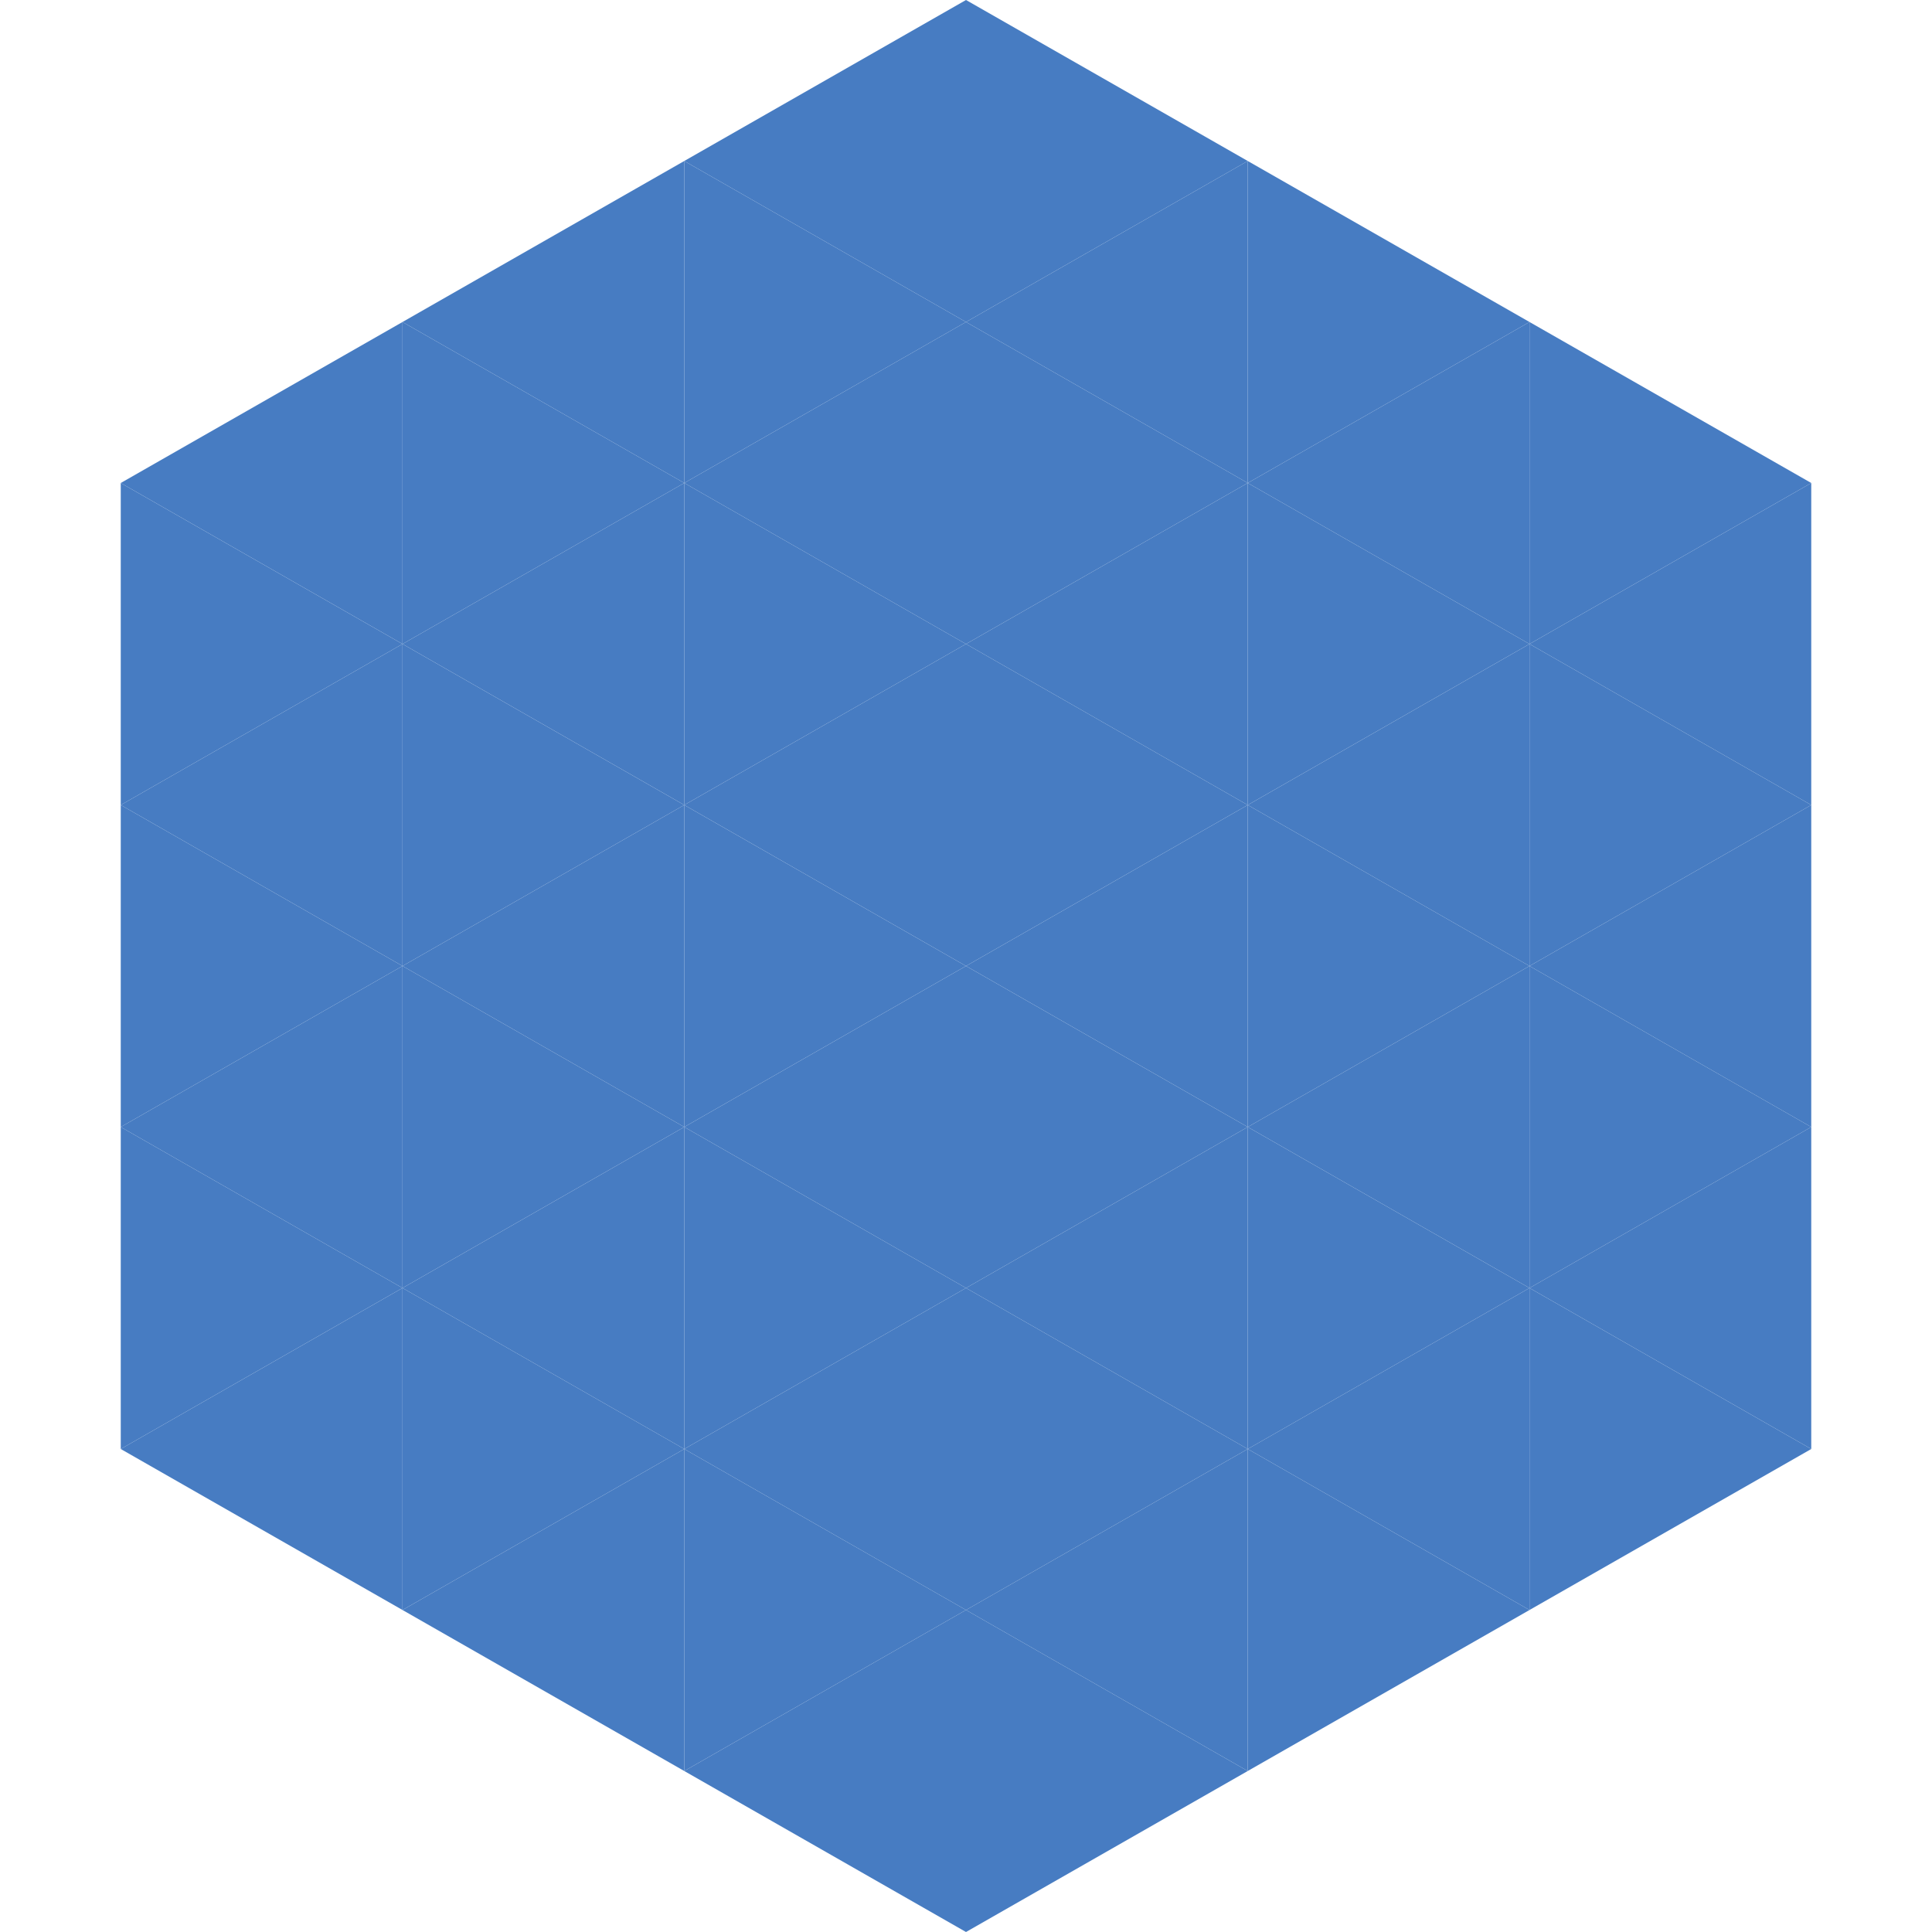
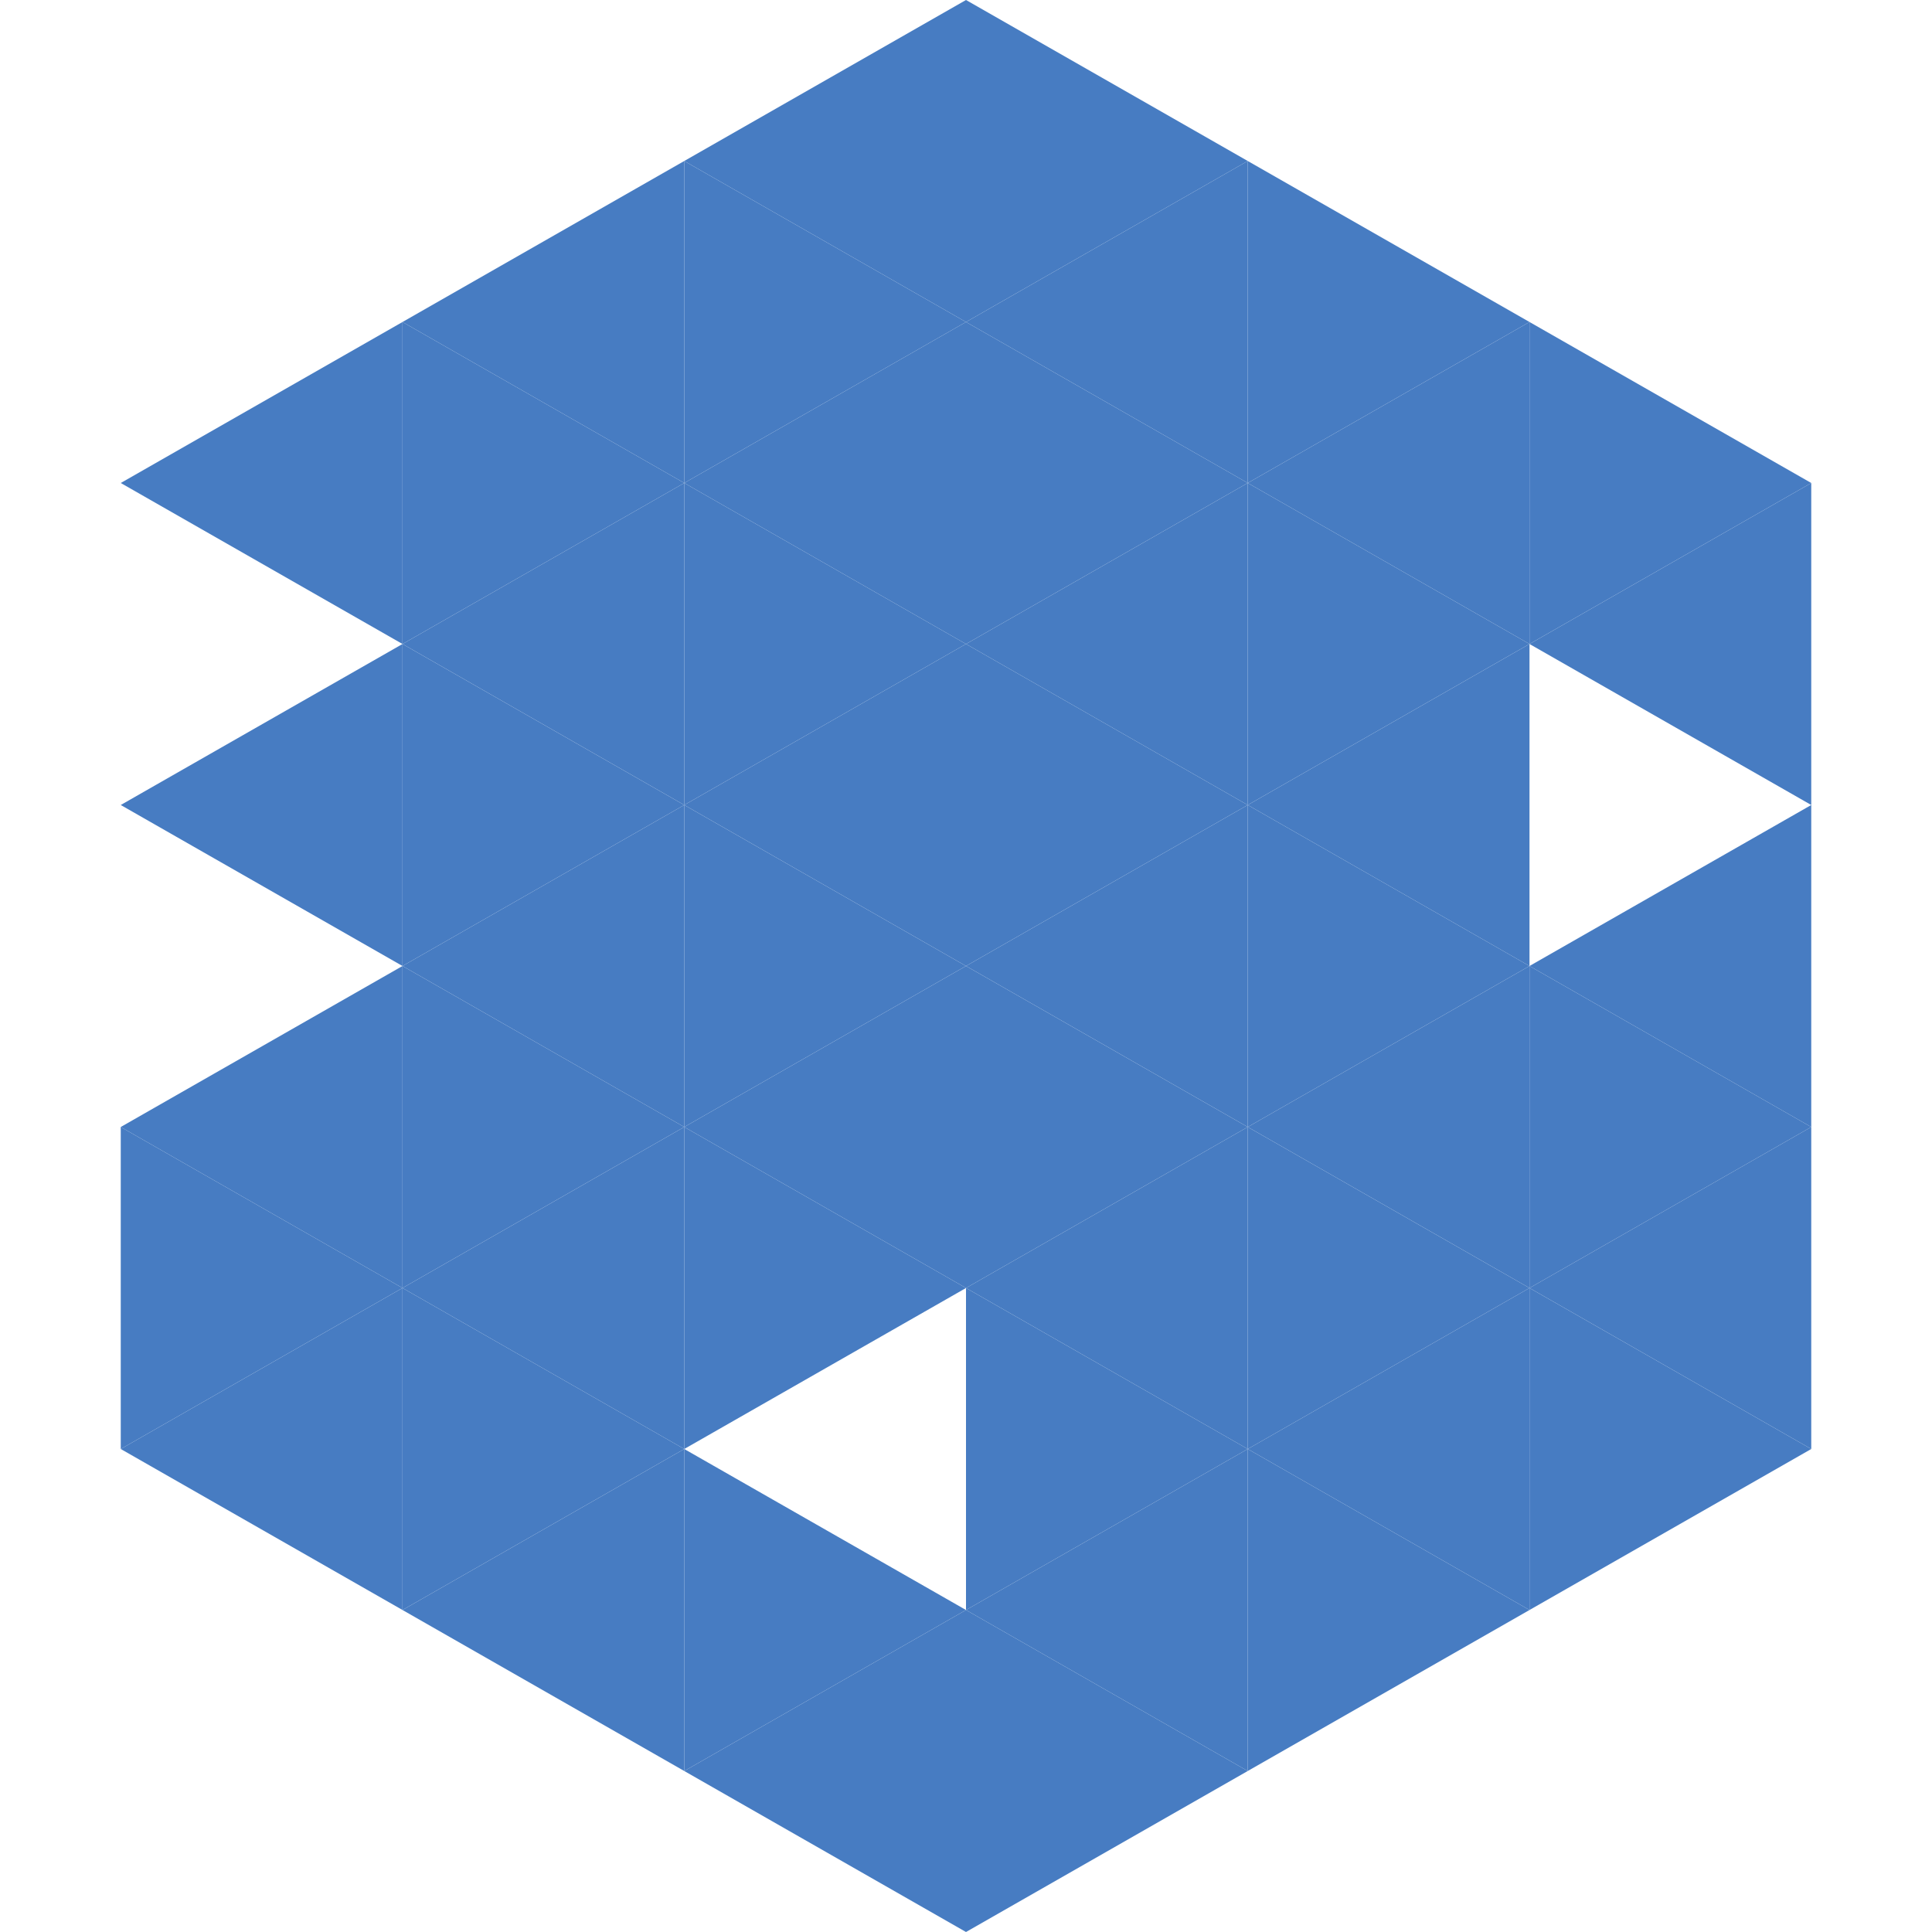
<svg xmlns="http://www.w3.org/2000/svg" width="240" height="240">
  <polygon points="50,40 15,60 50,80" style="fill:rgb(71,124,194)" />
  <polygon points="190,40 225,60 190,80" style="fill:rgb(71,124,194)" />
-   <polygon points="15,60 50,80 15,100" style="fill:rgb(71,124,194)" />
  <polygon points="225,60 190,80 225,100" style="fill:rgb(71,124,194)" />
  <polygon points="50,80 15,100 50,120" style="fill:rgb(71,124,194)" />
-   <polygon points="190,80 225,100 190,120" style="fill:rgb(71,124,194)" />
-   <polygon points="15,100 50,120 15,140" style="fill:rgb(71,124,194)" />
  <polygon points="225,100 190,120 225,140" style="fill:rgb(71,124,194)" />
  <polygon points="50,120 15,140 50,160" style="fill:rgb(71,124,194)" />
  <polygon points="190,120 225,140 190,160" style="fill:rgb(71,124,194)" />
  <polygon points="15,140 50,160 15,180" style="fill:rgb(71,124,194)" />
  <polygon points="225,140 190,160 225,180" style="fill:rgb(71,124,194)" />
  <polygon points="50,160 15,180 50,200" style="fill:rgb(71,124,194)" />
  <polygon points="190,160 225,180 190,200" style="fill:rgb(71,124,194)" />
  <polygon points="15,180 50,200 15,220" style="fill:rgb(255,255,255); fill-opacity:0" />
  <polygon points="225,180 190,200 225,220" style="fill:rgb(255,255,255); fill-opacity:0" />
  <polygon points="50,0 85,20 50,40" style="fill:rgb(255,255,255); fill-opacity:0" />
  <polygon points="190,0 155,20 190,40" style="fill:rgb(255,255,255); fill-opacity:0" />
  <polygon points="85,20 50,40 85,60" style="fill:rgb(71,124,194)" />
  <polygon points="155,20 190,40 155,60" style="fill:rgb(71,124,194)" />
  <polygon points="50,40 85,60 50,80" style="fill:rgb(71,124,194)" />
  <polygon points="190,40 155,60 190,80" style="fill:rgb(71,124,194)" />
  <polygon points="85,60 50,80 85,100" style="fill:rgb(71,124,194)" />
  <polygon points="155,60 190,80 155,100" style="fill:rgb(71,124,194)" />
  <polygon points="50,80 85,100 50,120" style="fill:rgb(71,124,194)" />
  <polygon points="190,80 155,100 190,120" style="fill:rgb(71,124,194)" />
  <polygon points="85,100 50,120 85,140" style="fill:rgb(71,124,194)" />
  <polygon points="155,100 190,120 155,140" style="fill:rgb(71,124,194)" />
  <polygon points="50,120 85,140 50,160" style="fill:rgb(71,124,194)" />
  <polygon points="190,120 155,140 190,160" style="fill:rgb(71,124,194)" />
  <polygon points="85,140 50,160 85,180" style="fill:rgb(71,124,194)" />
  <polygon points="155,140 190,160 155,180" style="fill:rgb(71,124,194)" />
  <polygon points="50,160 85,180 50,200" style="fill:rgb(71,124,194)" />
  <polygon points="190,160 155,180 190,200" style="fill:rgb(71,124,194)" />
  <polygon points="85,180 50,200 85,220" style="fill:rgb(71,124,194)" />
  <polygon points="155,180 190,200 155,220" style="fill:rgb(71,124,194)" />
  <polygon points="120,0 85,20 120,40" style="fill:rgb(71,124,194)" />
  <polygon points="120,0 155,20 120,40" style="fill:rgb(71,124,194)" />
  <polygon points="85,20 120,40 85,60" style="fill:rgb(71,124,194)" />
  <polygon points="155,20 120,40 155,60" style="fill:rgb(71,124,194)" />
  <polygon points="120,40 85,60 120,80" style="fill:rgb(71,124,194)" />
  <polygon points="120,40 155,60 120,80" style="fill:rgb(71,124,194)" />
  <polygon points="85,60 120,80 85,100" style="fill:rgb(71,124,194)" />
  <polygon points="155,60 120,80 155,100" style="fill:rgb(71,124,194)" />
  <polygon points="120,80 85,100 120,120" style="fill:rgb(71,124,194)" />
  <polygon points="120,80 155,100 120,120" style="fill:rgb(71,124,194)" />
  <polygon points="85,100 120,120 85,140" style="fill:rgb(71,124,194)" />
  <polygon points="155,100 120,120 155,140" style="fill:rgb(71,124,194)" />
  <polygon points="120,120 85,140 120,160" style="fill:rgb(71,124,194)" />
  <polygon points="120,120 155,140 120,160" style="fill:rgb(71,124,194)" />
  <polygon points="85,140 120,160 85,180" style="fill:rgb(71,124,194)" />
  <polygon points="155,140 120,160 155,180" style="fill:rgb(71,124,194)" />
-   <polygon points="120,160 85,180 120,200" style="fill:rgb(71,124,194)" />
  <polygon points="120,160 155,180 120,200" style="fill:rgb(71,124,194)" />
  <polygon points="85,180 120,200 85,220" style="fill:rgb(71,124,194)" />
  <polygon points="155,180 120,200 155,220" style="fill:rgb(71,124,194)" />
  <polygon points="120,200 85,220 120,240" style="fill:rgb(71,124,194)" />
  <polygon points="120,200 155,220 120,240" style="fill:rgb(71,124,194)" />
-   <polygon points="85,220 120,240 85,260" style="fill:rgb(255,255,255); fill-opacity:0" />
  <polygon points="155,220 120,240 155,260" style="fill:rgb(255,255,255); fill-opacity:0" />
</svg>